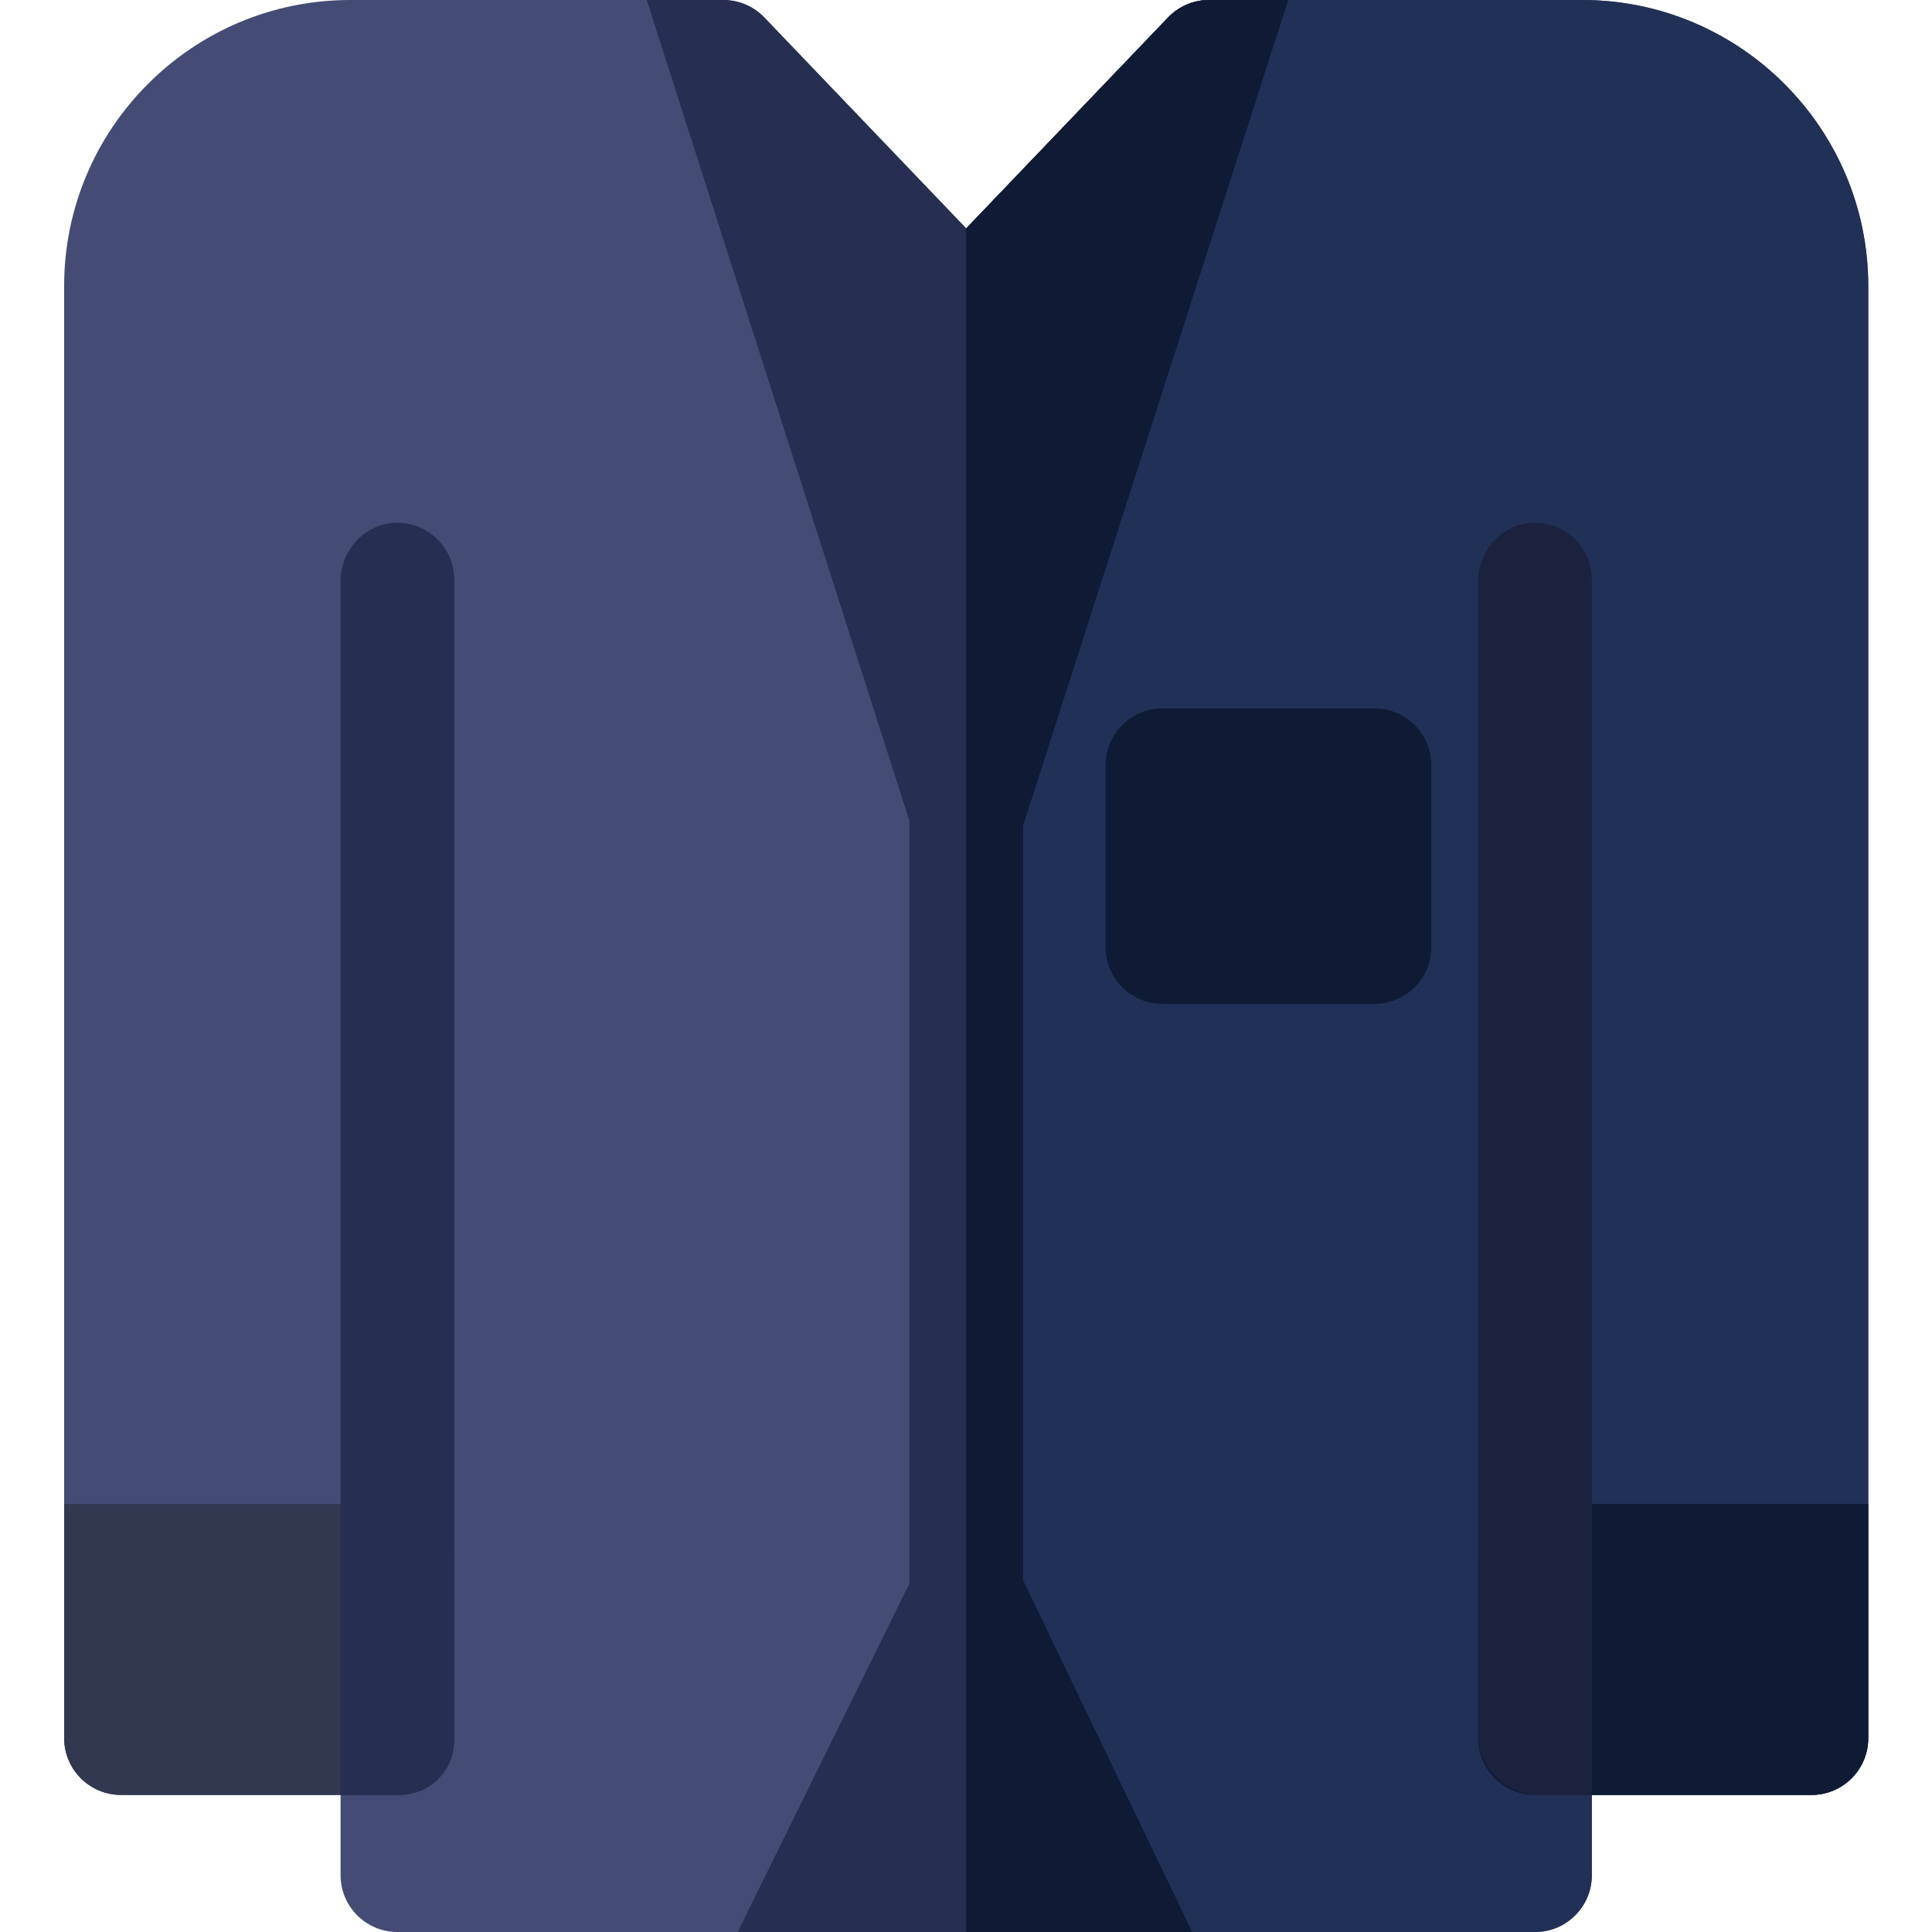
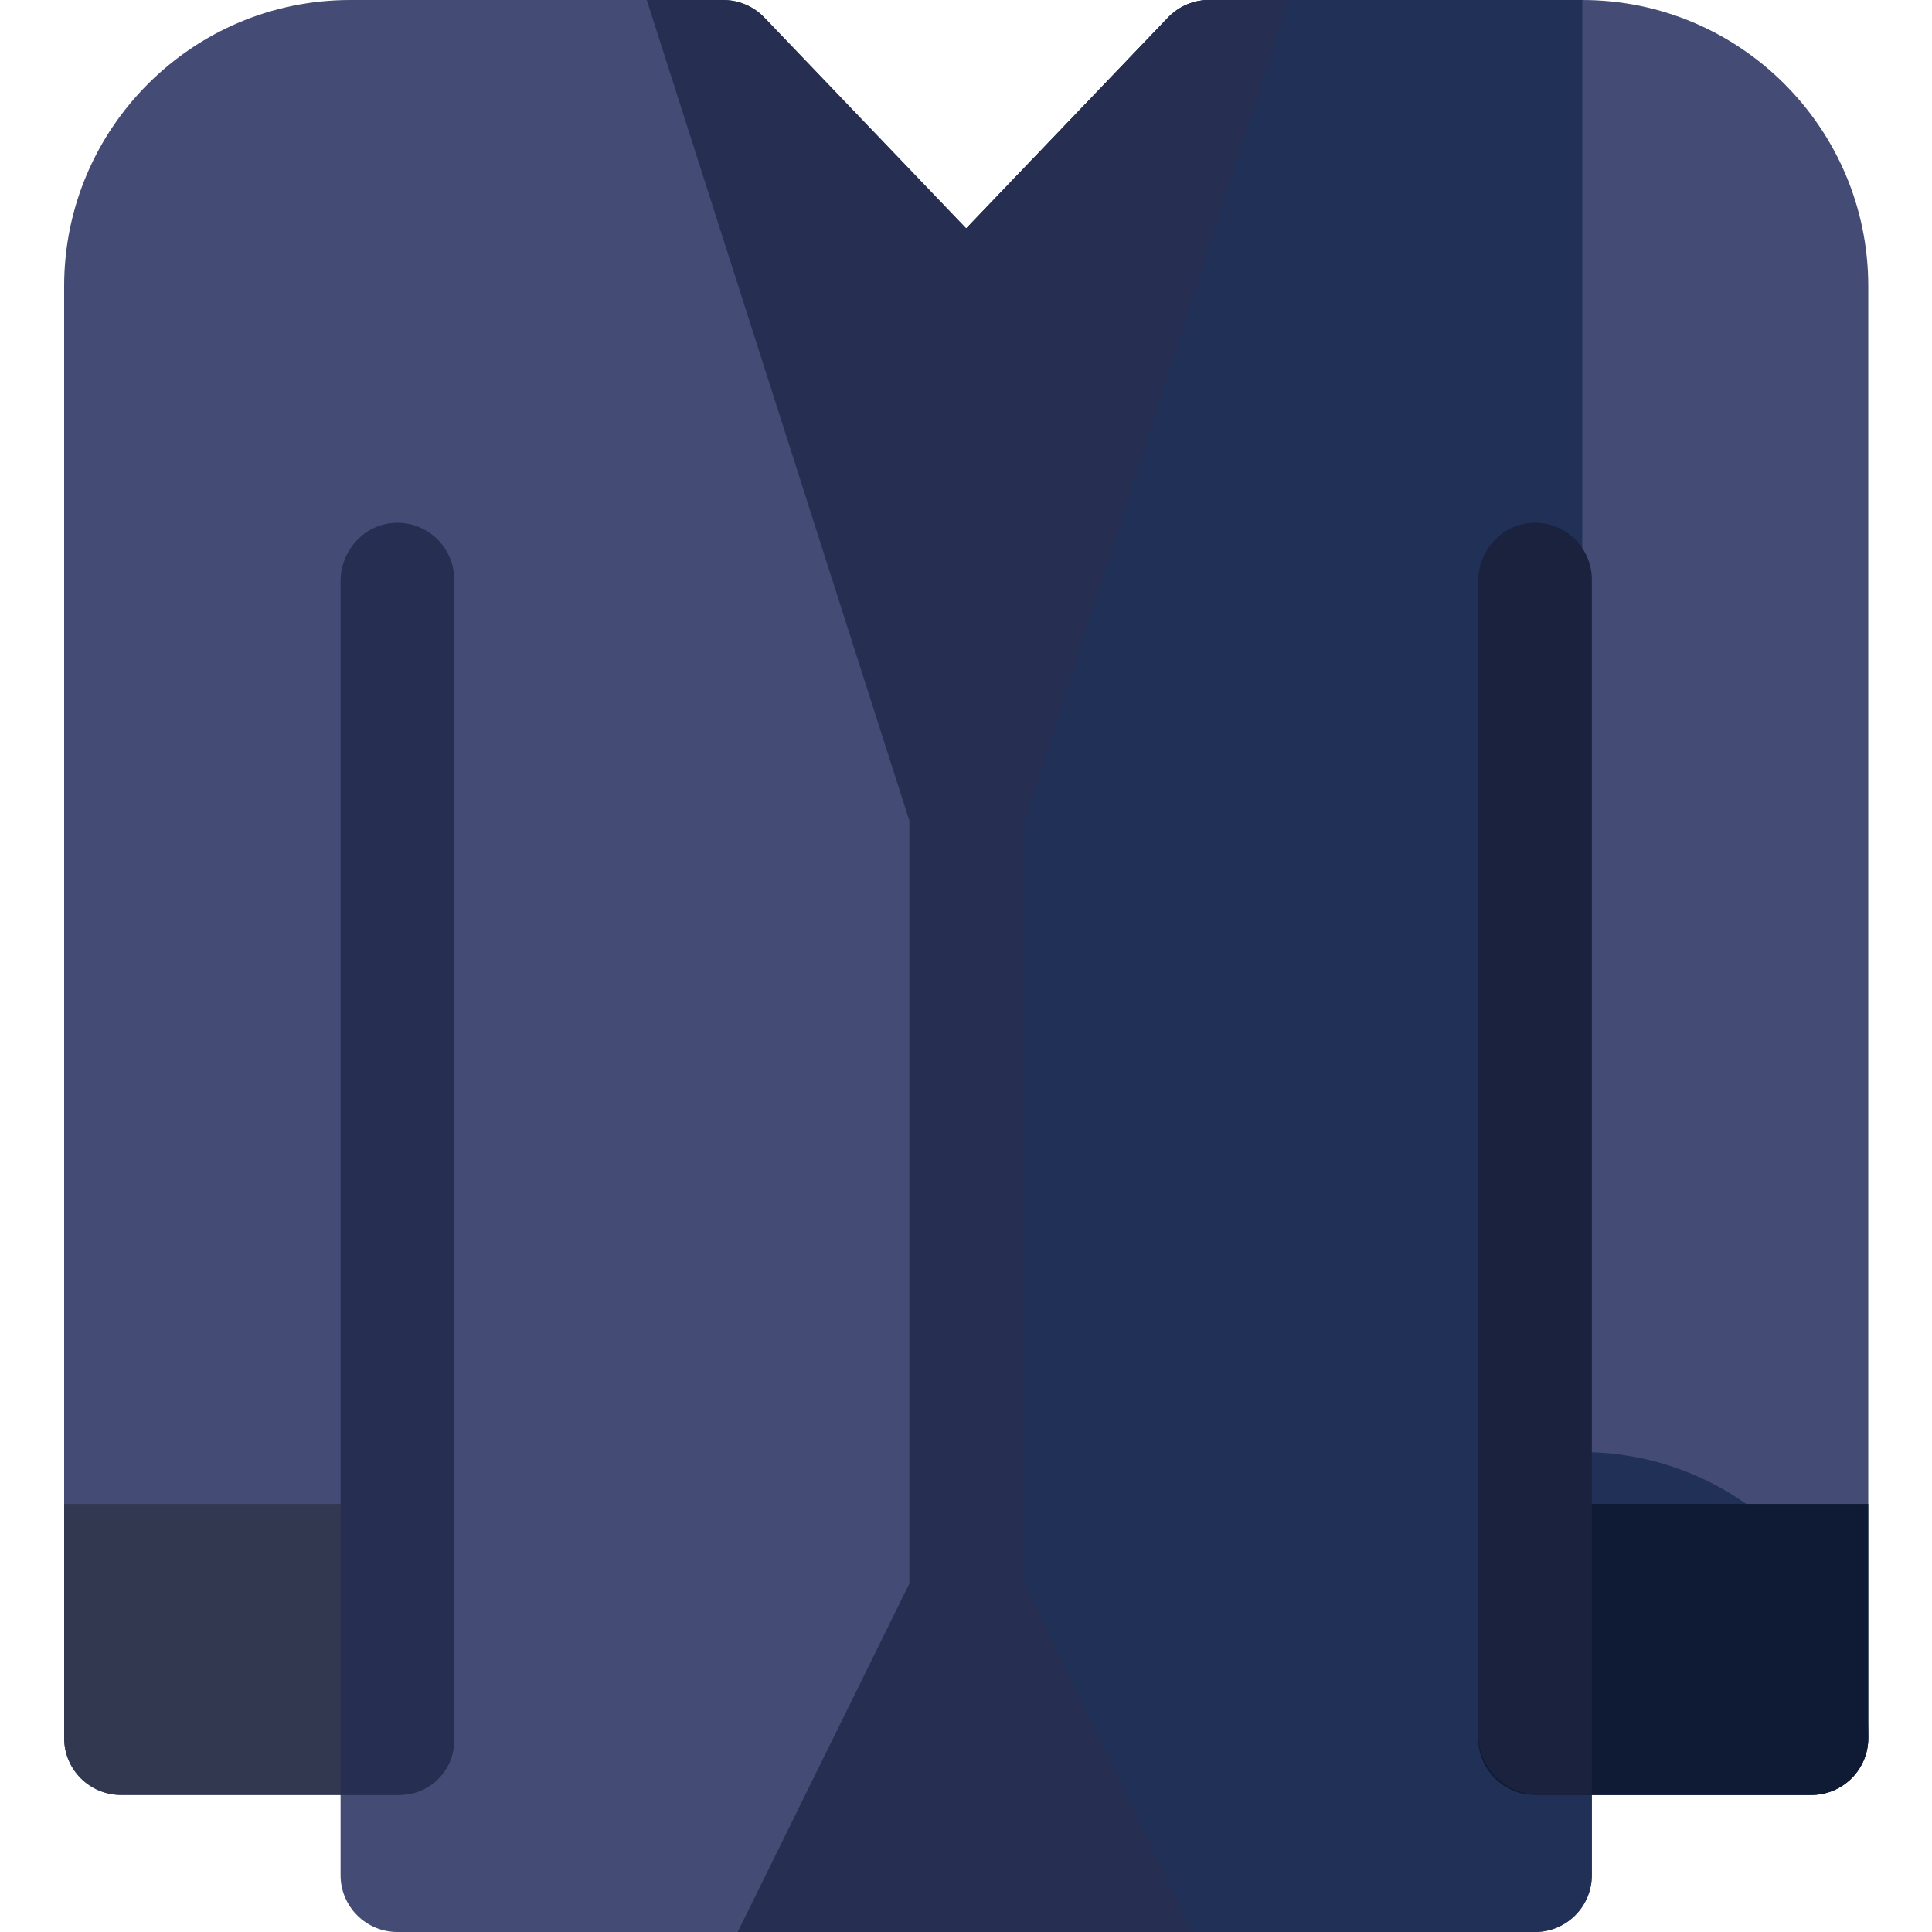
<svg xmlns="http://www.w3.org/2000/svg" height="512pt" viewBox="-16 0 511 512" width="512pt">
  <path d="m478.609 75.797v384.824c0 8.312-6.75 15.059-15.062 15.059h-58.195v21.262c0 8.312-6.738 15.059-15.059 15.059h-301.477c-8.324 0-15.059-6.746-15.059-15.059v-21.262h-58.199c-8.312 0-15.059-6.746-15.059-15.059v-384.824c0-41.793 34.004-75.797 75.797-75.797h98.887c4.105 0 8.039 1.676 10.883 4.648l53.488 55.887 53.488-55.887c2.84-2.973 6.777-4.648 10.883-4.648h98.887c41.793 0 75.797 34.004 75.797 75.797zm0 0" fill="#444c75" />
-   <path d="m402.812 0h-98.887c-4.105 0-8.043 1.676-10.883 4.648l-53.488 55.887v451.465h150.738c8.32 0 15.059-6.746 15.059-15.059v-21.262h58.195c8.312 0 15.062-6.746 15.062-15.059v-384.824c0-41.793-34.004-75.797-75.797-75.797zm0 0" fill="#213056" />
-   <path d="m347.77 187.734h-56.219c-8.316 0-15.059 6.742-15.059 15.059v48.188c0 8.316 6.742 15.059 15.059 15.059h56.219c8.316 0 15.059-6.742 15.059-15.059v-48.188c0-8.316-6.742-15.059-15.059-15.059zm0 0" fill="#0f1a35" />
+   <path d="m402.812 0h-98.887c-4.105 0-8.043 1.676-10.883 4.648l-53.488 55.887v451.465h150.738c8.32 0 15.059-6.746 15.059-15.059v-21.262h58.195c8.312 0 15.062-6.746 15.062-15.059c0-41.793-34.004-75.797-75.797-75.797zm0 0" fill="#213056" />
  <path d="m88.812 398.559h-88.309v62.059c0 8.316 6.742 15.059 15.059 15.059h73.25c8.316 0 15.059-6.742 15.059-15.059v-47c0-8.316-6.742-15.059-15.059-15.059zm0 0" fill="#333851" />
  <path d="m478.605 398.559h-88.312c-8.316 0-15.059 6.742-15.059 15.059v47c0 8.316 6.742 15.059 15.059 15.059h73.25c8.316 0 15.062-6.742 15.062-15.059zm0 0" fill="#0f1a35" />
  <path d="m88.086 138.559c-8.098.383-14.332 7.359-14.332 15.465v321.652h15.73c7.945 0 14.387-6.441 14.387-14.391v-307.684c0-8.559-7.137-15.449-15.785-15.043zm0 0" fill="#262f51" />
  <path d="m405.352 153.602c0-8.559-7.137-15.449-15.785-15.043-8.102.383-14.332 7.359-14.332 15.469v305.504c0 8.918 7.23 16.145 16.148 16.145h13.969zm0 0" fill="#1a223d" />
  <path d="m254.613 418.754 44.844 93.246h-120.469l45.508-92.352v-202.129l-69.602-217.52h20.289c4.105 0 8.039 1.676 10.883 4.648l53.488 55.887 53.488-55.887c2.84-2.973 6.777-4.648 10.883-4.648h20.961l-70.273 218.887zm0 0" fill="#262f51" />
-   <path d="m254.613 218.887 70.273-218.887h-20.961c-4.105 0-8.043 1.676-10.883 4.648l-53.488 55.887v451.465h59.902l-44.844-93.246zm0 0" fill="#0f1a35" />
</svg>